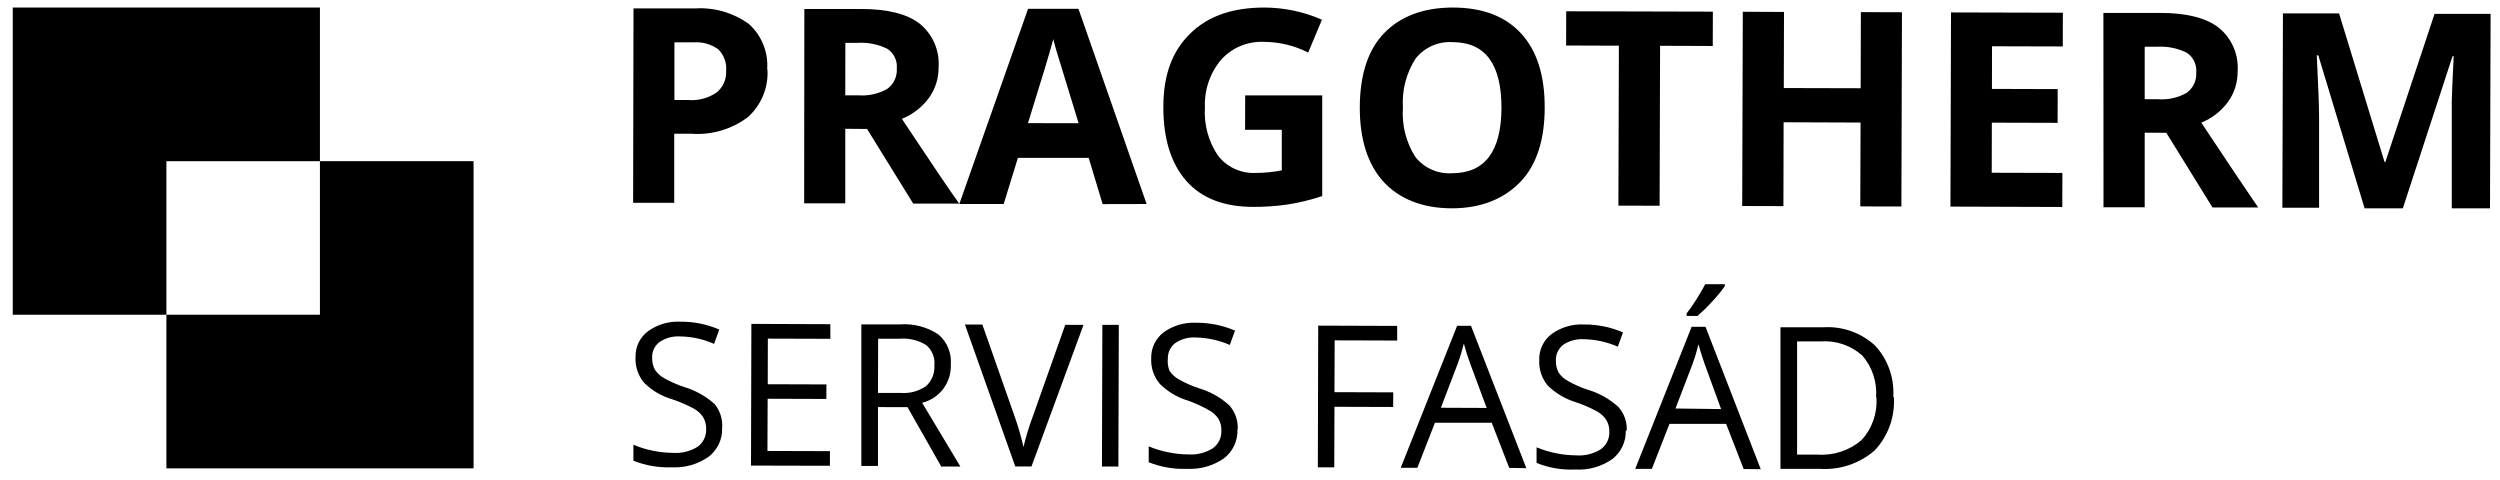
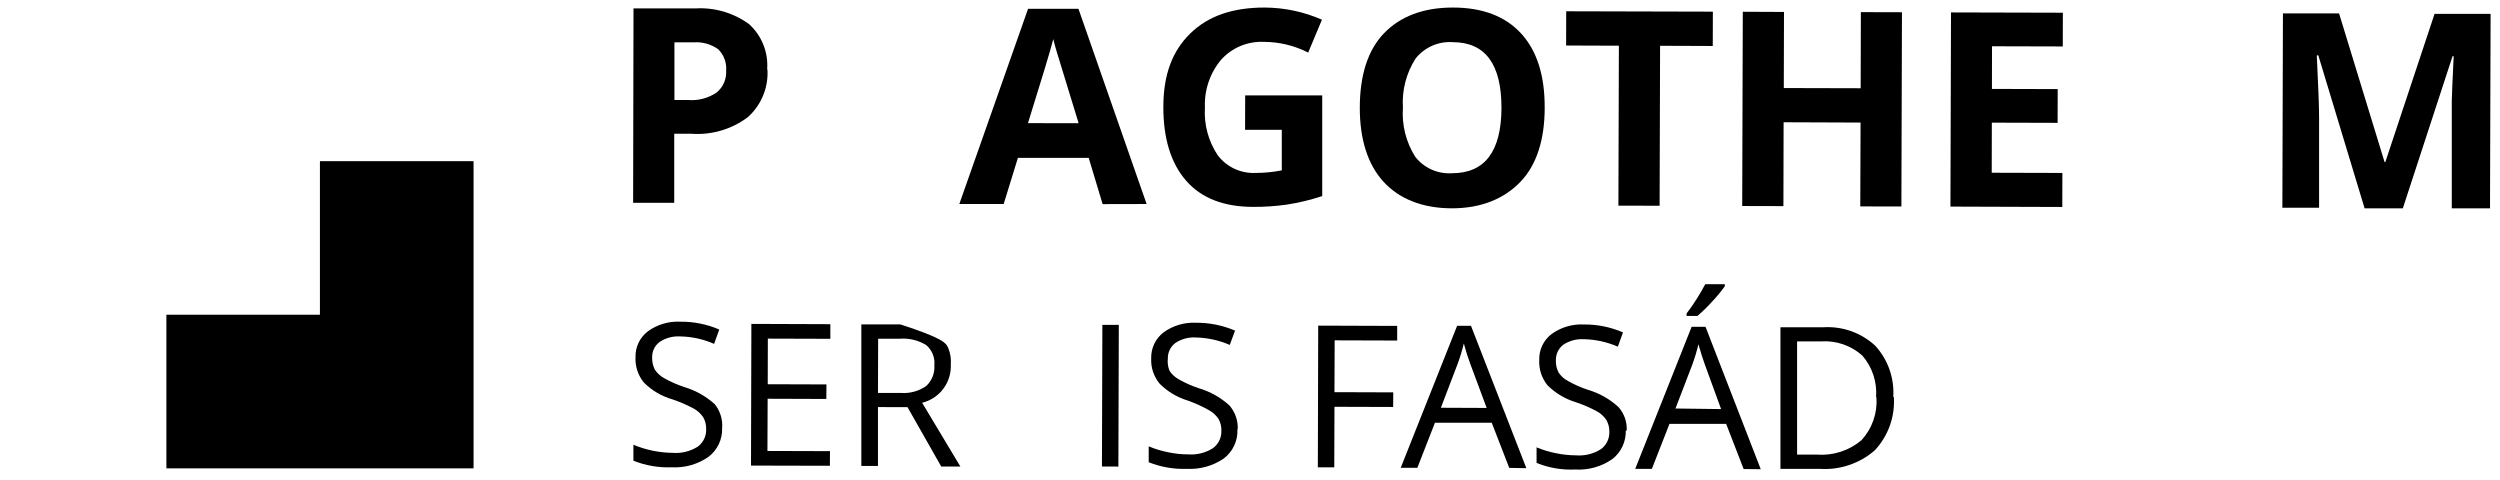
<svg xmlns="http://www.w3.org/2000/svg" width="172" height="33" viewBox="0 0 172 33" fill="none">
  <g clip-path="url(#clip0_10477_11108)">
    <path d="M46.401 6.88H47.328C48.025 6.941 48.722 6.759 49.301 6.367C49.522 6.187 49.697 5.957 49.811 5.696C49.925 5.436 49.976 5.151 49.959 4.867C49.981 4.597 49.945 4.325 49.852 4.071C49.758 3.817 49.611 3.586 49.42 3.394C48.926 3.038 48.323 2.868 47.716 2.914H46.401V6.88ZM52.8 4.775C52.839 5.39 52.736 6.006 52.502 6.575C52.267 7.145 51.906 7.654 51.446 8.064C50.336 8.897 48.962 9.302 47.578 9.202H46.387V13.951H43.559L43.585 0.579H47.854C49.165 0.502 50.461 0.881 51.524 1.651C51.959 2.041 52.298 2.525 52.516 3.067C52.734 3.608 52.824 4.193 52.781 4.775" fill="black" />
-     <path d="M58.154 6.558H59.069C59.756 6.609 60.442 6.455 61.042 6.117C61.262 5.957 61.438 5.744 61.553 5.498C61.668 5.252 61.718 4.98 61.7 4.709C61.724 4.445 61.676 4.179 61.56 3.94C61.444 3.701 61.265 3.499 61.042 3.354C60.413 3.047 59.715 2.907 59.016 2.947H58.161L58.154 6.558ZM58.154 8.86V13.99H55.326L55.339 0.618H59.233C61.049 0.618 62.39 0.951 63.259 1.618C63.706 1.977 64.06 2.439 64.289 2.965C64.518 3.491 64.616 4.065 64.574 4.637C64.583 5.386 64.352 6.119 63.916 6.729C63.441 7.376 62.794 7.878 62.048 8.176C64.048 11.188 65.363 13.133 65.995 14.01H62.831L59.654 8.873L58.154 8.86Z" fill="black" />
    <path d="M74.21 8.478C73.333 5.597 72.833 3.966 72.71 3.585C72.599 3.21 72.52 2.927 72.467 2.69C72.27 3.466 71.684 5.393 70.724 8.472L74.21 8.478ZM75.861 14.043L74.901 10.859H70.033L69.053 14.036H66.001L70.731 0.605H74.197L78.887 14.036L75.861 14.043Z" fill="black" />
    <path d="M85.668 6.564H90.969V13.49C90.178 13.752 89.366 13.948 88.542 14.076C87.773 14.185 86.997 14.238 86.221 14.233C84.201 14.233 82.662 13.635 81.616 12.444C80.57 11.254 80.031 9.55 80.038 7.334C80.044 5.117 80.663 3.499 81.899 2.295C83.136 1.092 84.813 0.519 87.003 0.519C88.362 0.525 89.705 0.81 90.95 1.355L90.003 3.617C89.062 3.136 88.02 2.884 86.964 2.881C86.413 2.854 85.863 2.95 85.353 3.161C84.843 3.373 84.387 3.695 84.017 4.104C83.246 5.022 82.847 6.195 82.899 7.393C82.823 8.556 83.133 9.712 83.78 10.682C84.083 11.081 84.478 11.4 84.932 11.612C85.386 11.824 85.885 11.922 86.385 11.898C86.99 11.897 87.594 11.838 88.187 11.721V8.932H85.661L85.668 6.564Z" fill="black" />
    <path d="M96.521 7.406C96.436 8.592 96.731 9.773 97.363 10.78C97.661 11.163 98.048 11.467 98.49 11.665C98.933 11.864 99.418 11.95 99.902 11.918C102.156 11.918 103.289 10.421 103.302 7.426C103.302 4.413 102.191 2.907 99.948 2.9C99.461 2.867 98.974 2.952 98.528 3.15C98.083 3.347 97.692 3.649 97.389 4.032C96.748 5.035 96.444 6.218 96.521 7.406ZM106.275 7.406C106.275 9.616 105.716 11.352 104.611 12.504C103.506 13.655 101.941 14.332 99.895 14.332C97.85 14.332 96.251 13.674 95.179 12.497C94.107 11.32 93.548 9.603 93.554 7.38C93.561 5.157 94.114 3.433 95.219 2.289C96.323 1.144 97.895 0.519 99.954 0.519C102.013 0.519 103.572 1.125 104.657 2.308C105.742 3.492 106.282 5.196 106.275 7.413" fill="black" />
    <path d="M114.181 14.155L111.346 14.148L111.379 3.144L107.749 3.131L107.755 0.776L117.845 0.802L117.838 3.164L114.214 3.15L114.181 14.155Z" fill="black" />
    <path d="M130.816 14.207L127.987 14.201L128.007 8.432L122.712 8.412L122.699 14.181L119.864 14.174L119.904 0.809L122.739 0.822L122.725 6.058L128.014 6.071L128.027 0.835L130.855 0.842L130.816 14.207Z" fill="black" />
    <path d="M141.886 14.24L134.19 14.214L134.229 0.855L141.925 0.875L141.919 3.196L137.051 3.183L137.045 6.117L141.57 6.13L141.563 8.452L137.038 8.439L137.031 11.885L141.892 11.898L141.886 14.24Z" fill="black" />
-     <path d="M147.555 6.827H148.47C149.157 6.88 149.844 6.727 150.443 6.387C150.664 6.228 150.84 6.015 150.955 5.768C151.07 5.522 151.12 5.25 151.101 4.979C151.124 4.715 151.075 4.449 150.959 4.211C150.843 3.972 150.665 3.769 150.443 3.624C149.815 3.314 149.116 3.174 148.417 3.216H147.555V6.827ZM147.555 9.129V14.26H144.721L144.714 0.888H148.608C150.423 0.888 151.765 1.223 152.633 1.894C153.081 2.253 153.434 2.715 153.664 3.241C153.893 3.767 153.991 4.341 153.949 4.913C153.957 5.663 153.727 6.395 153.291 7.005C152.821 7.644 152.184 8.14 151.449 8.439C153.449 11.451 154.753 13.396 155.363 14.273H152.219L149.042 9.136L147.555 9.129Z" fill="black" />
    <path d="M162.684 14.332L159.5 3.808H159.395C159.5 5.939 159.553 7.367 159.553 8.077V14.293H157.027L157.066 0.921H160.927L164.058 11.149H164.111L167.498 0.953H171.353L171.313 14.332H168.682V8.011C168.682 7.709 168.682 7.353 168.682 6.978C168.682 6.604 168.735 5.551 168.814 3.867H168.735L165.315 14.332H162.684Z" fill="black" />
    <path d="M49.683 29.46C49.694 29.84 49.615 30.218 49.452 30.561C49.288 30.904 49.045 31.203 48.742 31.433C48.001 31.948 47.11 32.2 46.21 32.15C45.311 32.185 44.414 32.03 43.579 31.697V30.598C44.003 30.777 44.444 30.913 44.894 31.006C45.355 31.101 45.825 31.152 46.295 31.157C46.896 31.201 47.496 31.052 48.005 30.73C48.192 30.592 48.342 30.411 48.443 30.203C48.544 29.994 48.592 29.764 48.584 29.533C48.594 29.243 48.523 28.956 48.38 28.704C48.212 28.454 47.987 28.249 47.723 28.105C47.258 27.859 46.774 27.65 46.276 27.48C45.53 27.269 44.851 26.87 44.302 26.323C43.9 25.833 43.694 25.212 43.724 24.58C43.713 24.235 43.785 23.892 43.933 23.581C44.082 23.27 44.303 22.999 44.579 22.791C45.227 22.322 46.016 22.09 46.815 22.133C47.733 22.124 48.643 22.308 49.485 22.672L49.13 23.659C48.392 23.331 47.596 23.157 46.789 23.146C46.29 23.116 45.796 23.25 45.381 23.527C45.215 23.651 45.081 23.813 44.992 24C44.903 24.187 44.86 24.393 44.868 24.599C44.859 24.887 44.922 25.172 45.052 25.428C45.218 25.68 45.444 25.886 45.71 26.027C46.142 26.269 46.595 26.469 47.065 26.625C47.846 26.855 48.565 27.258 49.17 27.803C49.548 28.268 49.732 28.862 49.683 29.46Z" fill="black" />
    <path d="M57.096 32.045L51.669 32.032L51.695 22.284L57.128 22.304V23.31L52.827 23.297L52.82 26.435L56.859 26.448L56.852 27.448L52.814 27.434L52.8 31.026L57.102 31.039L57.096 32.045Z" fill="black" />
-     <path d="M60.404 27.033H61.963C62.585 27.083 63.206 26.916 63.719 26.56C63.914 26.379 64.067 26.158 64.165 25.91C64.263 25.663 64.304 25.397 64.285 25.132C64.31 24.871 64.272 24.608 64.174 24.365C64.075 24.122 63.919 23.907 63.719 23.738C63.171 23.404 62.531 23.252 61.891 23.304H60.417L60.404 27.033ZM60.404 28.007V32.058H59.26V22.317H61.937C62.867 22.252 63.792 22.497 64.567 23.014C64.862 23.267 65.092 23.586 65.24 23.945C65.387 24.304 65.448 24.693 65.416 25.08C65.442 25.679 65.26 26.268 64.9 26.748C64.54 27.228 64.025 27.568 63.443 27.711L66.074 32.098H64.758L62.436 28.013L60.404 28.007Z" fill="black" />
-     <path d="M73.289 22.35H74.546L70.967 32.091H69.849L66.389 22.33H67.587L69.803 28.638C70.049 29.331 70.254 30.038 70.415 30.756C70.588 30.026 70.808 29.307 71.073 28.605L73.289 22.35Z" fill="black" />
+     <path d="M60.404 27.033H61.963C62.585 27.083 63.206 26.916 63.719 26.56C63.914 26.379 64.067 26.158 64.165 25.91C64.263 25.663 64.304 25.397 64.285 25.132C64.31 24.871 64.272 24.608 64.174 24.365C64.075 24.122 63.919 23.907 63.719 23.738C63.171 23.404 62.531 23.252 61.891 23.304H60.417L60.404 27.033ZM60.404 28.007V32.058H59.26V22.317H61.937C64.862 23.267 65.092 23.586 65.24 23.945C65.387 24.304 65.448 24.693 65.416 25.08C65.442 25.679 65.26 26.268 64.9 26.748C64.54 27.228 64.025 27.568 63.443 27.711L66.074 32.098H64.758L62.436 28.013L60.404 28.007Z" fill="black" />
    <path d="M75.843 22.349L75.814 32.097L76.945 32.1L76.974 22.352L75.843 22.349Z" fill="black" />
    <path d="M85.135 29.539C85.153 29.925 85.076 30.309 84.912 30.658C84.749 31.008 84.502 31.312 84.195 31.545C83.452 32.054 82.562 32.304 81.662 32.256C80.763 32.29 79.867 32.135 79.031 31.802V30.71C79.456 30.887 79.896 31.021 80.347 31.111C80.805 31.21 81.272 31.261 81.741 31.262C82.342 31.307 82.942 31.157 83.451 30.835C83.637 30.698 83.787 30.519 83.888 30.311C83.989 30.104 84.038 29.875 84.03 29.644C84.044 29.352 83.973 29.062 83.826 28.809C83.658 28.562 83.432 28.359 83.169 28.217C82.706 27.956 82.222 27.736 81.722 27.559C80.988 27.339 80.321 26.939 79.781 26.395C79.379 25.908 79.173 25.289 79.202 24.659C79.192 24.313 79.264 23.97 79.413 23.657C79.562 23.345 79.782 23.073 80.057 22.863C80.707 22.397 81.495 22.165 82.294 22.205C83.214 22.2 84.125 22.384 84.971 22.745L84.609 23.731C83.869 23.41 83.074 23.235 82.267 23.218C81.769 23.188 81.275 23.322 80.86 23.6C80.696 23.726 80.564 23.888 80.475 24.075C80.386 24.261 80.342 24.465 80.347 24.672C80.314 24.958 80.355 25.248 80.465 25.514C80.631 25.765 80.857 25.971 81.123 26.112C81.555 26.354 82.008 26.555 82.478 26.711C83.261 26.94 83.981 27.345 84.583 27.895C84.976 28.342 85.181 28.924 85.155 29.519" fill="black" />
    <path d="M91.798 32.151H90.667L90.693 22.403L96.126 22.422V23.429L91.825 23.416L91.811 26.981L95.856 26.994L95.85 28L91.811 27.987L91.798 32.151Z" fill="black" />
    <path d="M102.283 28.066L101.158 25.04C101.013 24.659 100.862 24.192 100.711 23.633C100.596 24.11 100.453 24.58 100.283 25.04L99.132 28.053L102.283 28.066ZM103.835 32.19L102.631 29.085H98.724L97.514 32.183H96.37L100.25 22.416H101.204L105.012 32.21L103.835 32.19Z" fill="black" />
    <path d="M111.853 29.618C111.865 29.997 111.786 30.374 111.624 30.717C111.462 31.061 111.22 31.36 110.919 31.591C110.176 32.106 109.282 32.357 108.38 32.302C107.47 32.347 106.56 32.192 105.716 31.848V30.776C106.14 30.954 106.581 31.089 107.032 31.177C107.492 31.276 107.962 31.326 108.433 31.328C109.031 31.374 109.628 31.227 110.136 30.907C110.324 30.773 110.475 30.595 110.577 30.389C110.679 30.182 110.729 29.954 110.722 29.723C110.734 29.433 110.663 29.146 110.518 28.895C110.351 28.644 110.125 28.438 109.86 28.296C109.397 28.046 108.913 27.836 108.413 27.671C107.682 27.448 107.016 27.05 106.473 26.514C106.072 26.024 105.868 25.402 105.9 24.77C105.888 24.426 105.959 24.084 106.106 23.773C106.254 23.461 106.474 23.19 106.749 22.982C107.399 22.513 108.191 22.28 108.992 22.324C109.91 22.318 110.82 22.504 111.662 22.87L111.307 23.85C110.565 23.527 109.767 23.353 108.959 23.337C108.461 23.31 107.968 23.444 107.551 23.718C107.389 23.845 107.258 24.008 107.17 24.194C107.082 24.38 107.039 24.584 107.045 24.79C107.032 25.08 107.096 25.368 107.229 25.626C107.394 25.876 107.621 26.08 107.887 26.218C108.318 26.461 108.771 26.662 109.242 26.816C110.024 27.045 110.744 27.45 111.346 28C111.745 28.445 111.95 29.029 111.919 29.625" fill="black" />
    <path d="M116.036 21.567C116.285 21.246 116.518 20.912 116.733 20.567C116.977 20.179 117.174 19.837 117.319 19.555H118.667V19.693C118.398 20.068 118.104 20.424 117.786 20.758C117.473 21.108 117.137 21.435 116.779 21.738H116.036V21.567ZM118.411 28.145L117.299 25.093C117.154 24.711 117.01 24.238 116.852 23.685C116.74 24.16 116.599 24.628 116.431 25.086L115.273 28.105L118.411 28.145ZM119.963 32.269L118.759 29.164H114.859L113.649 32.256H112.504L116.385 22.482H117.339L121.14 32.282L119.963 32.269Z" fill="black" />
    <path d="M129.073 27.336C129.114 26.818 129.051 26.297 128.889 25.803C128.726 25.31 128.467 24.853 128.126 24.461C127.741 24.117 127.291 23.854 126.803 23.687C126.315 23.52 125.799 23.452 125.284 23.488H123.64V31.276H125.021C126.129 31.359 127.226 31.002 128.073 30.282C128.435 29.887 128.713 29.421 128.89 28.915C129.066 28.408 129.137 27.871 129.099 27.336M130.296 27.303C130.342 27.974 130.249 28.648 130.022 29.282C129.796 29.915 129.441 30.496 128.981 30.986C127.936 31.895 126.573 32.351 125.192 32.256H122.495V22.514H125.481C126.125 22.478 126.77 22.572 127.377 22.79C127.984 23.008 128.54 23.346 129.014 23.784C129.448 24.257 129.782 24.814 129.996 25.42C130.209 26.026 130.298 26.668 130.257 27.309" fill="black" />
    <path d="M32.581 32.223V21.653V11.089H22.011V21.653H11.448V32.223H22.011H32.581Z" fill="black" />
-     <path d="M22.011 11.089V0.519H11.448H0.878V11.089V21.653H11.448V11.089H22.011Z" fill="black" />
  </g>
  <defs>
    <clipPath id="clip0_10477_11108">
      <rect width="170.475" height="31.815" fill="white" transform="translate(0.878 0.519)" />
    </clipPath>
  </defs>
</svg>